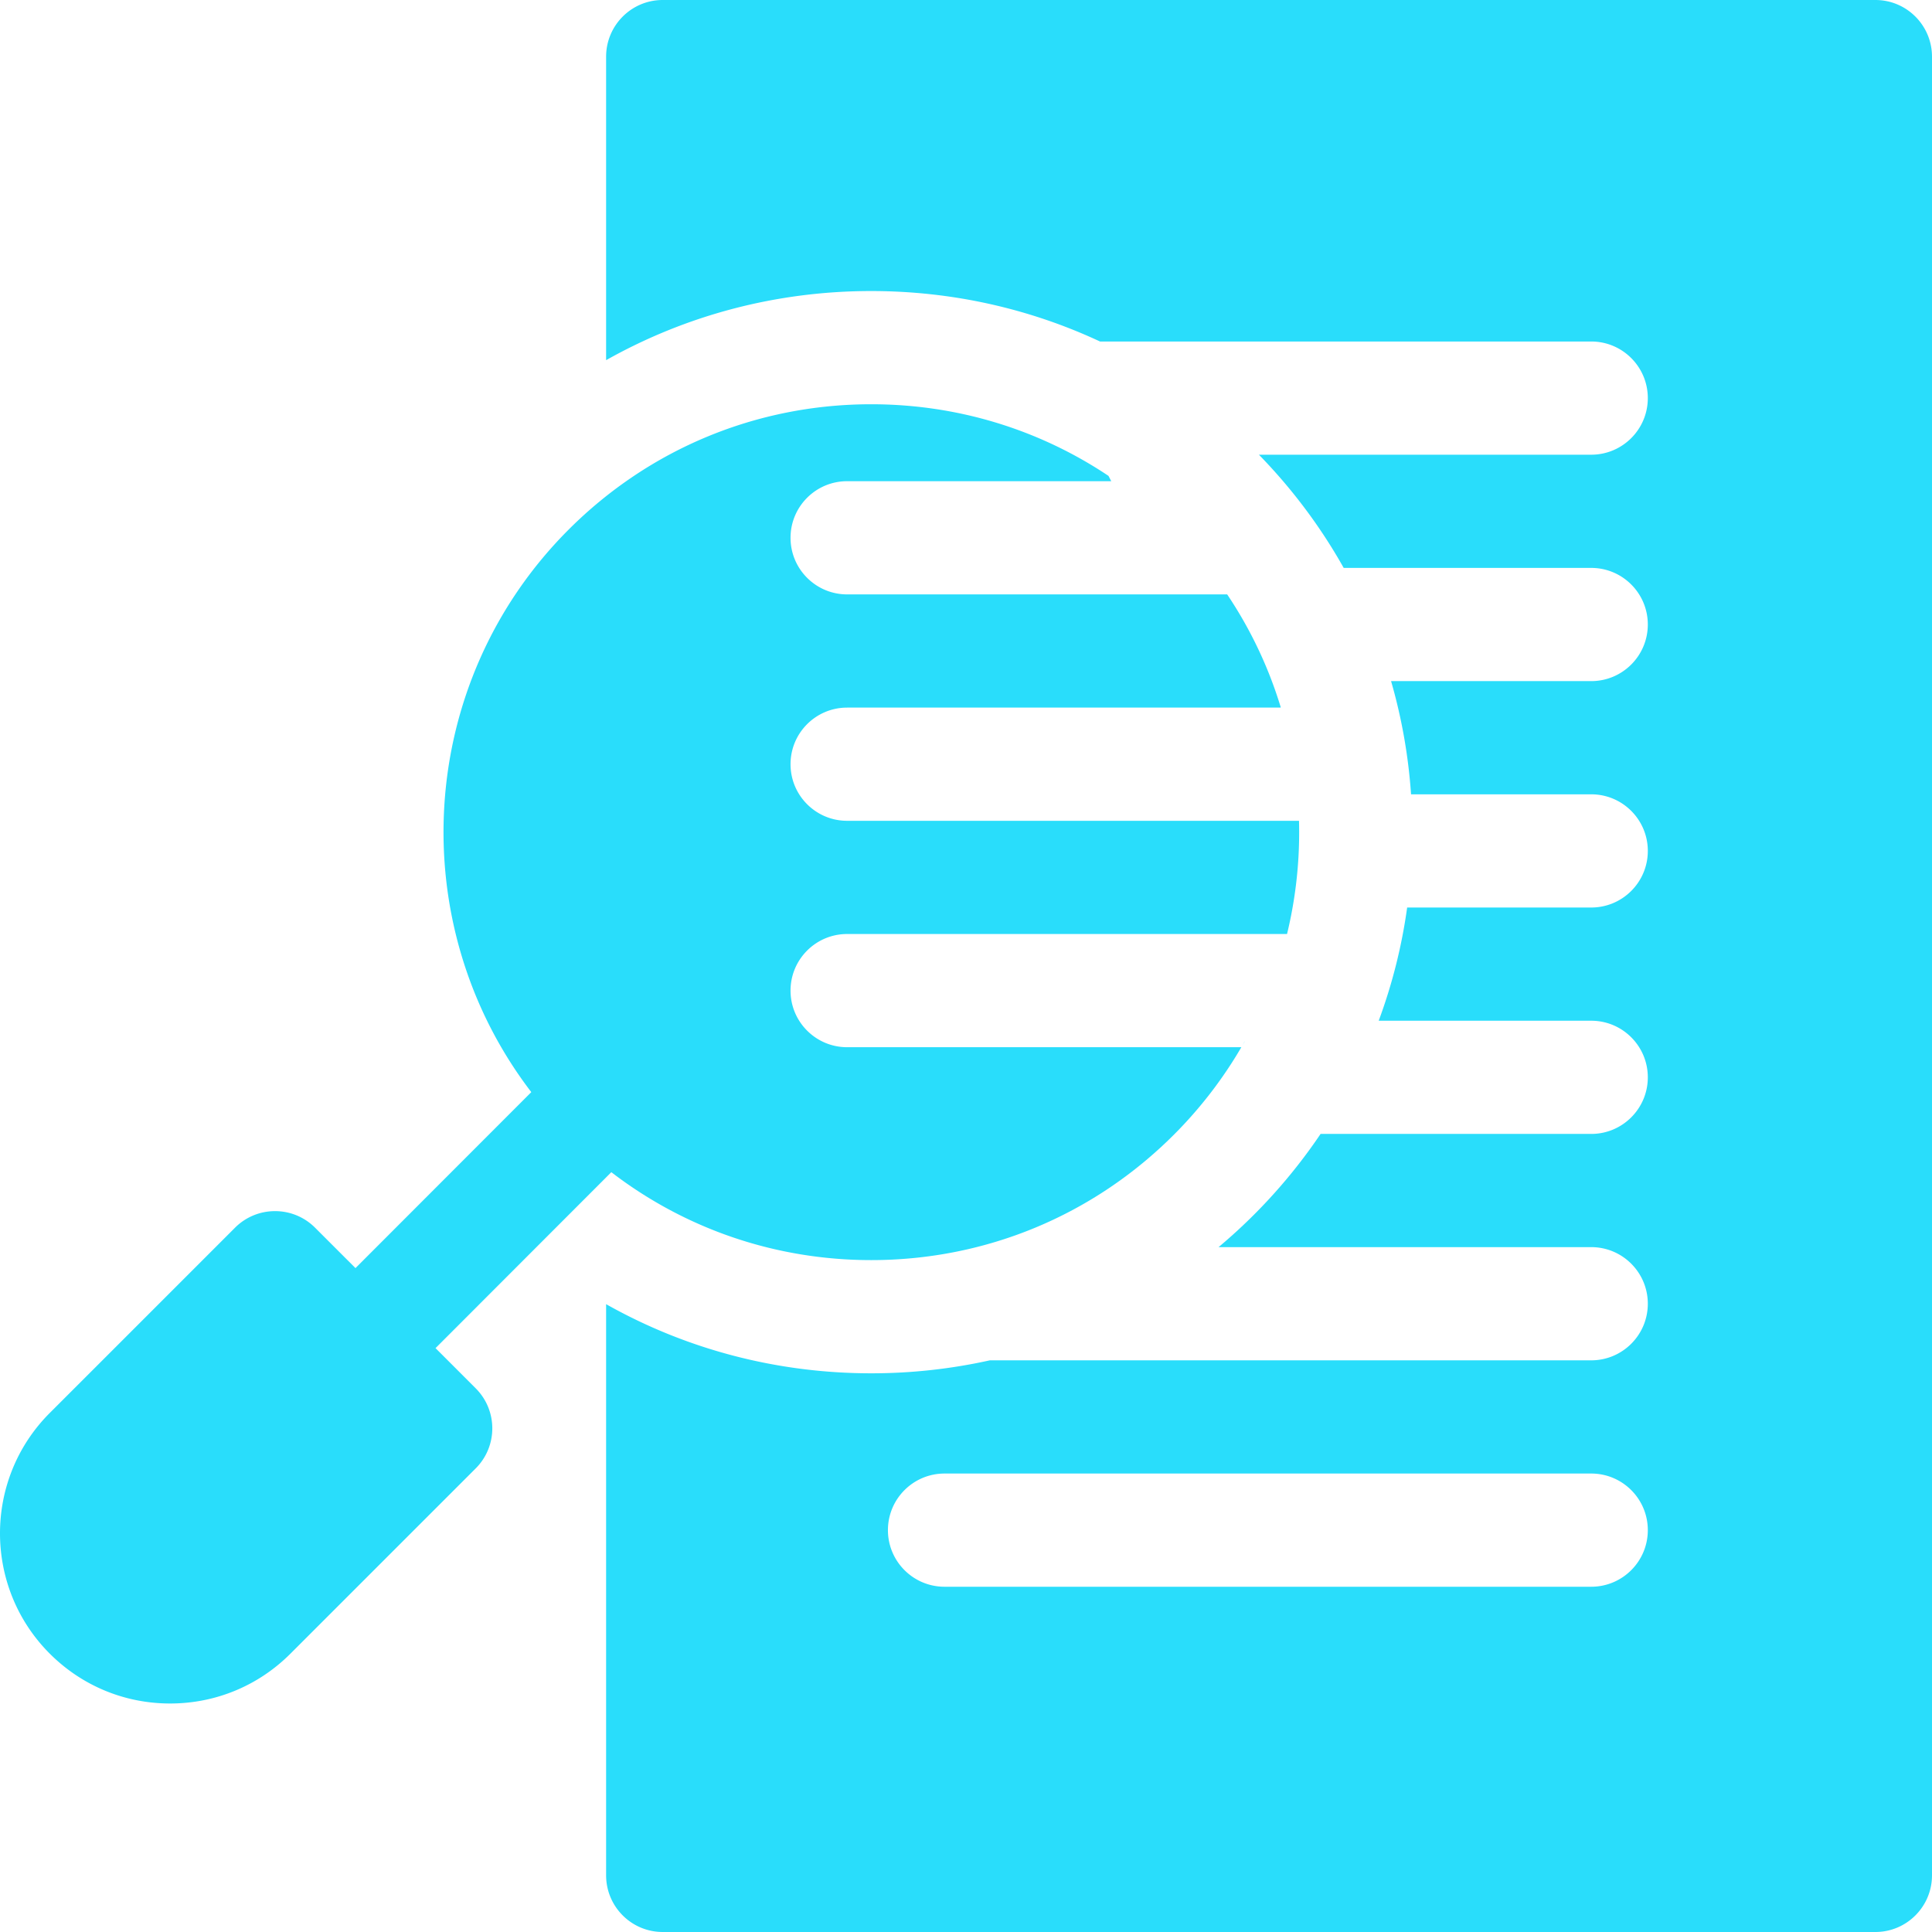
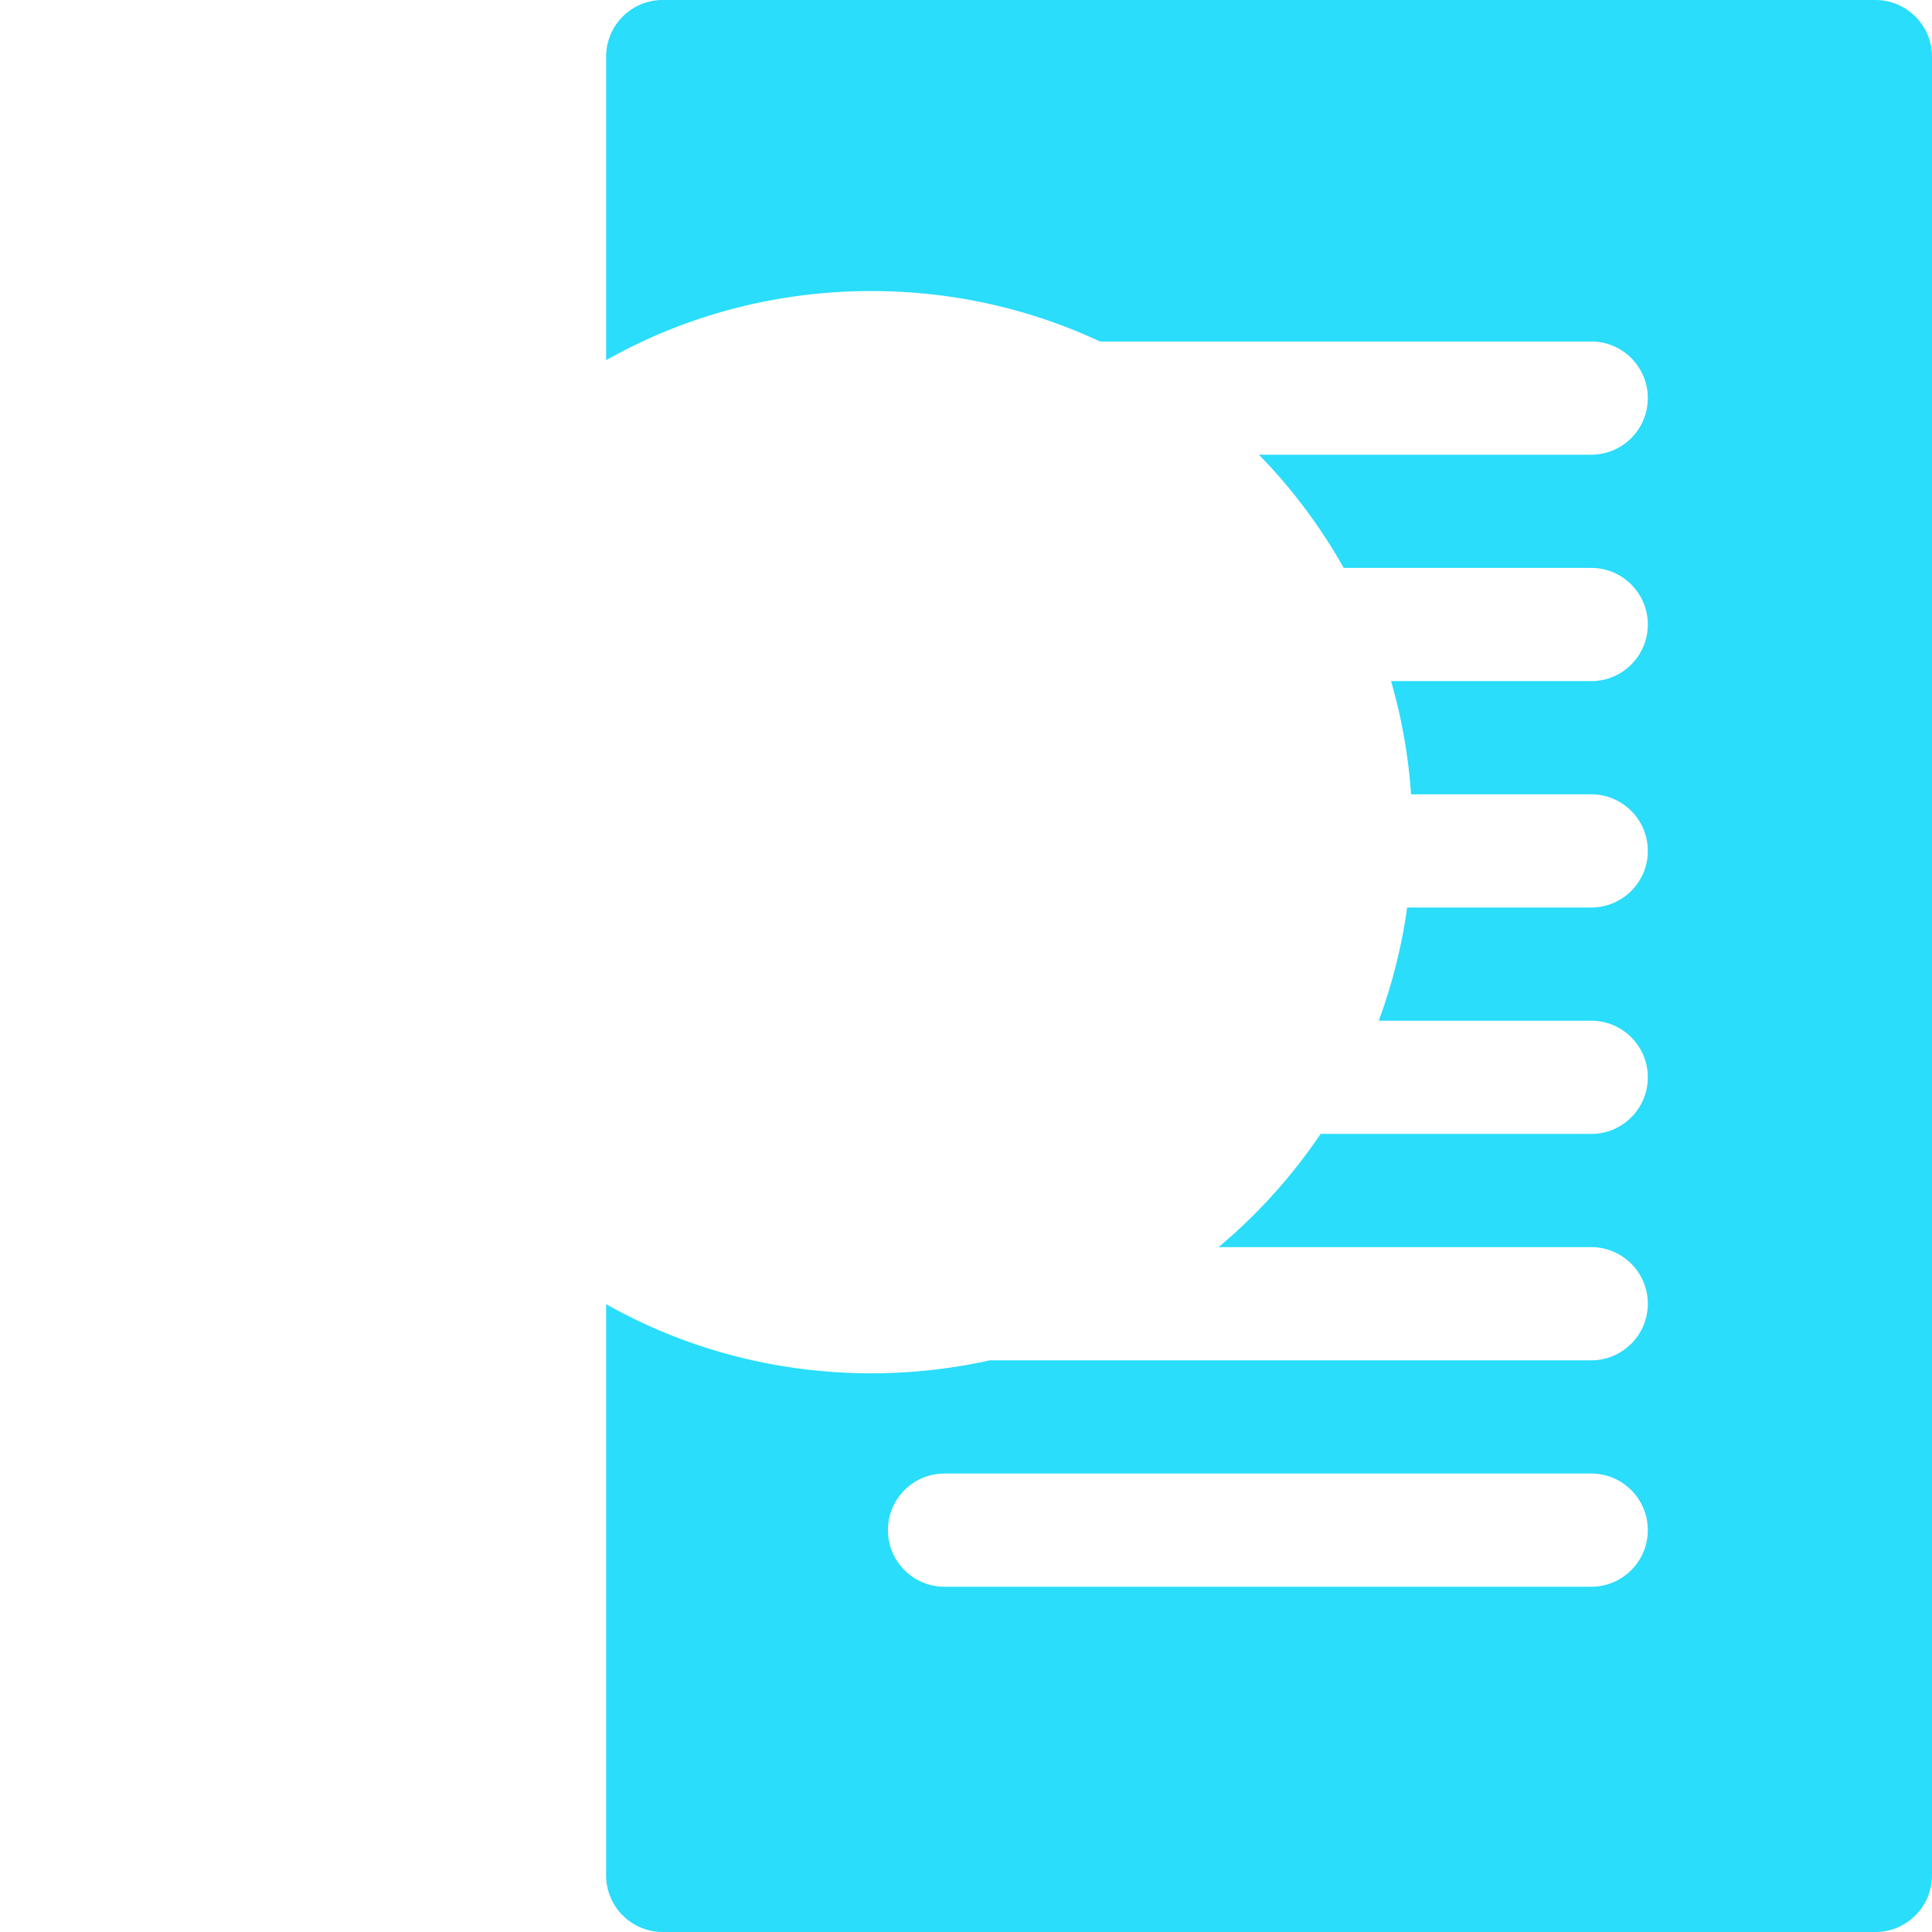
<svg xmlns="http://www.w3.org/2000/svg" version="1.1" width="512" height="512" x="0" y="0" viewBox="0 0 512 512" style="enable-background:new 0 0 512 512" xml:space="preserve" class="">
  <g>
    <path d="M497 0H175.625c-8.284 0-15 6.729-15 15.029v80.423c21.212-11.957 45.247-18.323 70.261-18.323 21.302 0 41.892 4.62 60.634 13.373h130.168c8.284 0 15 6.716 15 15s-6.716 15-15 15h-88.062c8.874 9.107 16.399 19.187 22.469 30h65.594c8.284 0 15 6.716 15 15s-6.716 15-15 15h-53.04a143.33 143.33 0 0 1 5.293 30h47.747c8.284 0 15 6.716 15 15s-6.716 15-15 15h-48.778a142.269 142.269 0 0 1-7.538 30h56.315c8.284 0 15 6.716 15 15s-6.716 15-15 15h-71.72a144.917 144.917 0 0 1-27.036 30h98.756c8.284 0 15 6.716 15 15s-6.716 15-15 15H262.319a144.63 144.63 0 0 1-31.433 3.438c-25.015 0-49.049-6.365-70.261-18.323V496.97c0 8.3 6.716 15.029 15 15.029H497c8.284 0 15-6.729 15-15.029V15.029C512 6.729 505.284 0 497 0zm-75.312 420.503H250.311c-8.284 0-15-6.716-15-15s6.716-15 15-15h171.377c8.284 0 15 6.716 15 15s-6.715 15-15 15z" fill="#29ddfb" opacity="1" data-original="#000000" />
-     <path d="m329.846 276.024-.009-.038c-.223.397-.438.797-.666 1.191.223-.385.457-.765.675-1.153zM115.417 357.272l46.59-46.631c19.683 15.11 43.65 23.3 68.879 23.3 30.292 0 58.77-11.796 80.189-33.216a114.036 114.036 0 0 0 17.894-23.203H224.5c-8.284 0-15-6.716-15-15s6.716-15 15-15h116.572l-.003.011.009-.009a114.172 114.172 0 0 0 3.213-26.988c0-1.007-.013-2.011-.039-3.014l-.002-.003v.003H224.5c-8.284 0-15-6.716-15-15s6.716-15 15-15h114.862l.044-.098a112.064 112.064 0 0 0-14.193-29.903l-.004-.003.003.004H224.5c-8.284 0-15-6.716-15-15s6.716-15 15-15h69.989l-.72-1.402c-18.465-12.354-40.164-18.989-62.883-18.989-30.291 0-58.77 11.797-80.189 33.216-40.623 40.623-43.919 104.65-9.898 149.077L94.205 336.06l-10.707-10.707c-5.857-5.857-15.355-5.857-21.213 0l-49.097 49.096c-17.584 17.587-17.584 46.2 0 63.785h.001c8.519 8.519 19.846 13.211 31.893 13.211 12.048 0 23.374-4.691 31.893-13.211l49.096-49.096c5.858-5.857 5.858-15.355 0-21.213z" fill="#29ddfb" opacity="1" data-original="#000000" />
  </g>
</svg>